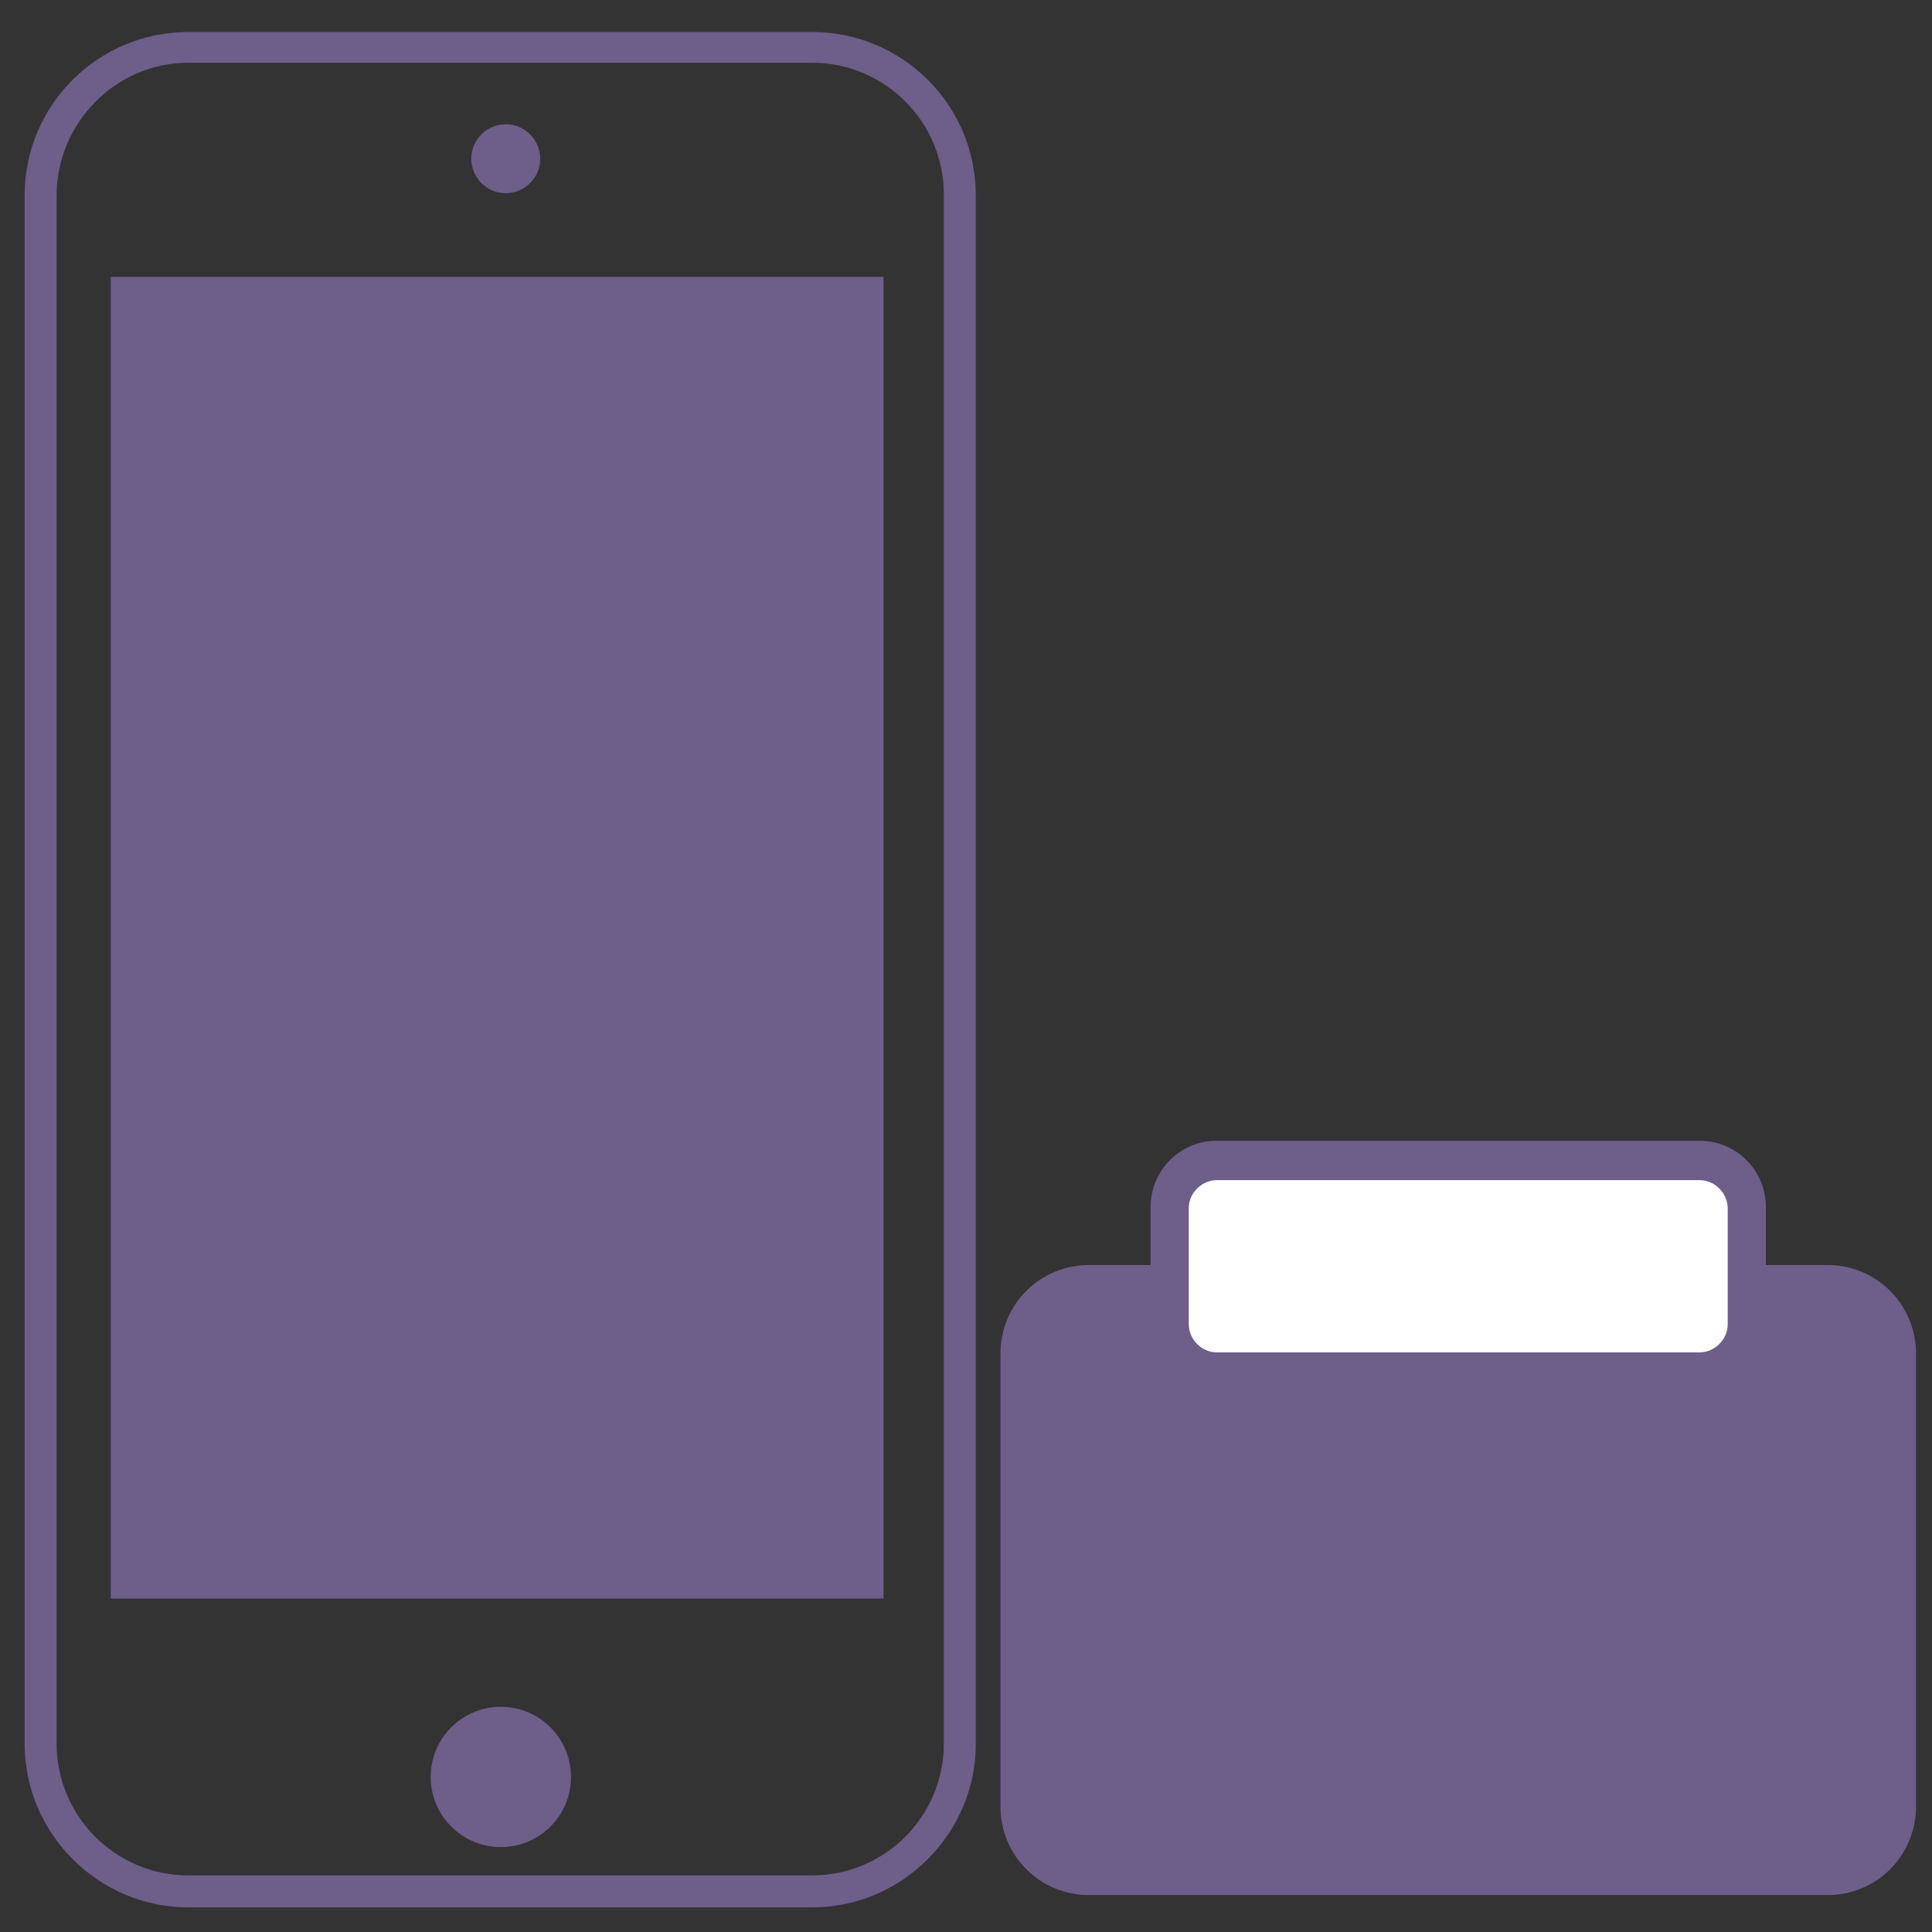
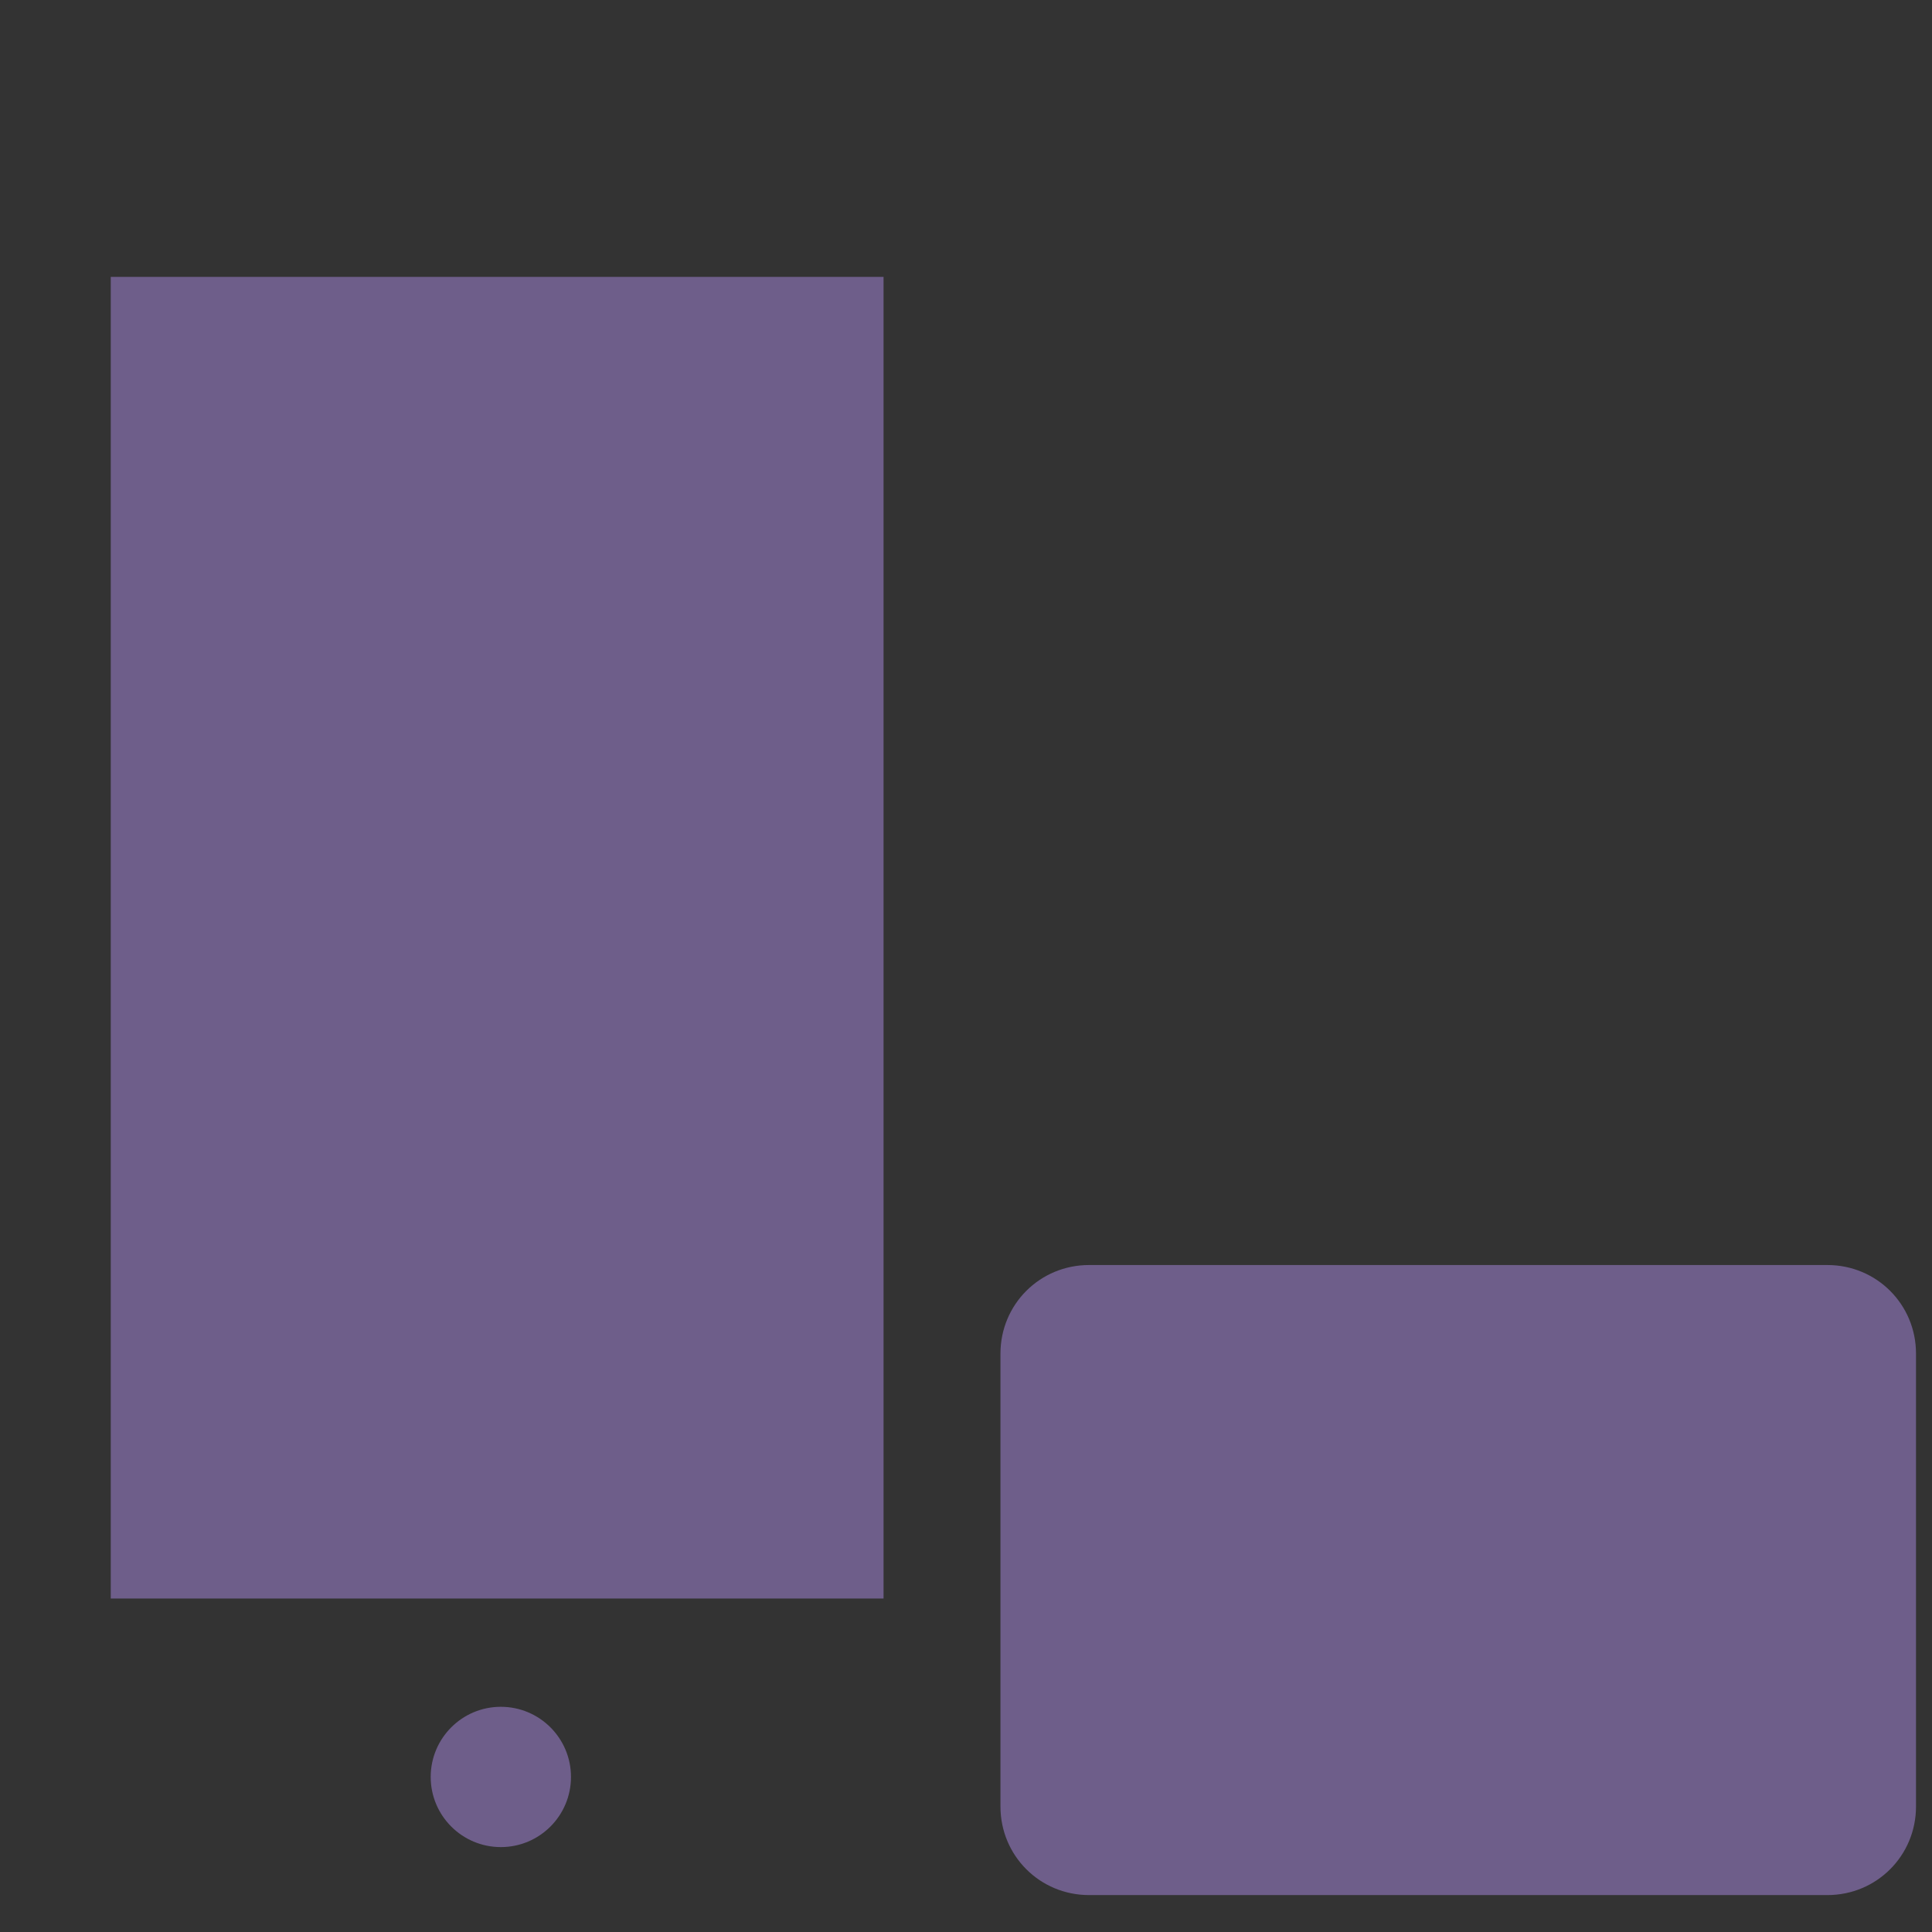
<svg xmlns="http://www.w3.org/2000/svg" version="1.1" id="圖層_3" x="0px" y="0px" viewBox="0 0 157 157" enable-background="new 0 0 157 157" xml:space="preserve">
  <rect x="0" y="0" width="157" height="157" fill="#333333" stroke="none" />
  <g>
    <g>
      <path fill="#6E5E8A" d="M95.1,102.8h-6.6c-4,0-7.2,3.2-7.2,7.2v36.8c0,4,3.2,7.2,7.2,7.2h60c4,0,7.2-3.2,7.2-7.2V110    c0-4-3.2-7.2-7.2-7.2H142" />
    </g>
    <g>
-       <path fill="#FFFFFF" d="M142,107.5v-9.4c0-2.1-1.7-3.8-3.8-3.8H98.9c-2.1,0-3.8,1.7-3.8,3.8v9.4c0,2.1,1.7,3.8,3.8,3.8h39.2    C140.3,111.3,142,109.6,142,107.5z" />
-       <path fill="#6E5E8A" d="M138.2,112.9H98.9c-3,0-5.4-2.4-5.4-5.4v-9.4c0-3,2.4-5.4,5.4-5.4h39.2c3,0,5.4,2.4,5.4,5.4v9.4    C143.6,110.5,141.1,112.9,138.2,112.9z M98.9,95.9c-1.2,0-2.3,1-2.3,2.3v9.4c0,1.2,1,2.3,2.3,2.3h39.2c1.2,0,2.3-1,2.3-2.3v-9.4    c0-1.2-1-2.3-2.3-2.3H98.9z" />
-     </g>
+       </g>
  </g>
  <g>
-     <path fill="#6E5E8A" d="M66,2.6H15.3C8,2.6,2,8.5,2,15.9v125.8C2,149,8,155,15.3,155H66c7.3,0,13.3-6,13.3-13.3V15.9   C79.3,8.5,73.3,2.6,66,2.6z M76.7,141.7c0,5.9-4.8,10.7-10.7,10.7H15.3c-5.9,0-10.7-4.8-10.7-10.7V15.9C4.6,10,9.4,5.1,15.3,5.1H66   c5.9,0,10.7,4.8,10.7,10.7V141.7z" />
    <circle fill="#6E5E8A" cx="40.7" cy="144.4" r="5.7" />
-     <circle fill="#6E5E8A" cx="41.1" cy="12.9" r="2.8" />
    <rect x="9" y="22.5" fill="#6E5E8A" width="62.8" height="107.4" />
  </g>
</svg>